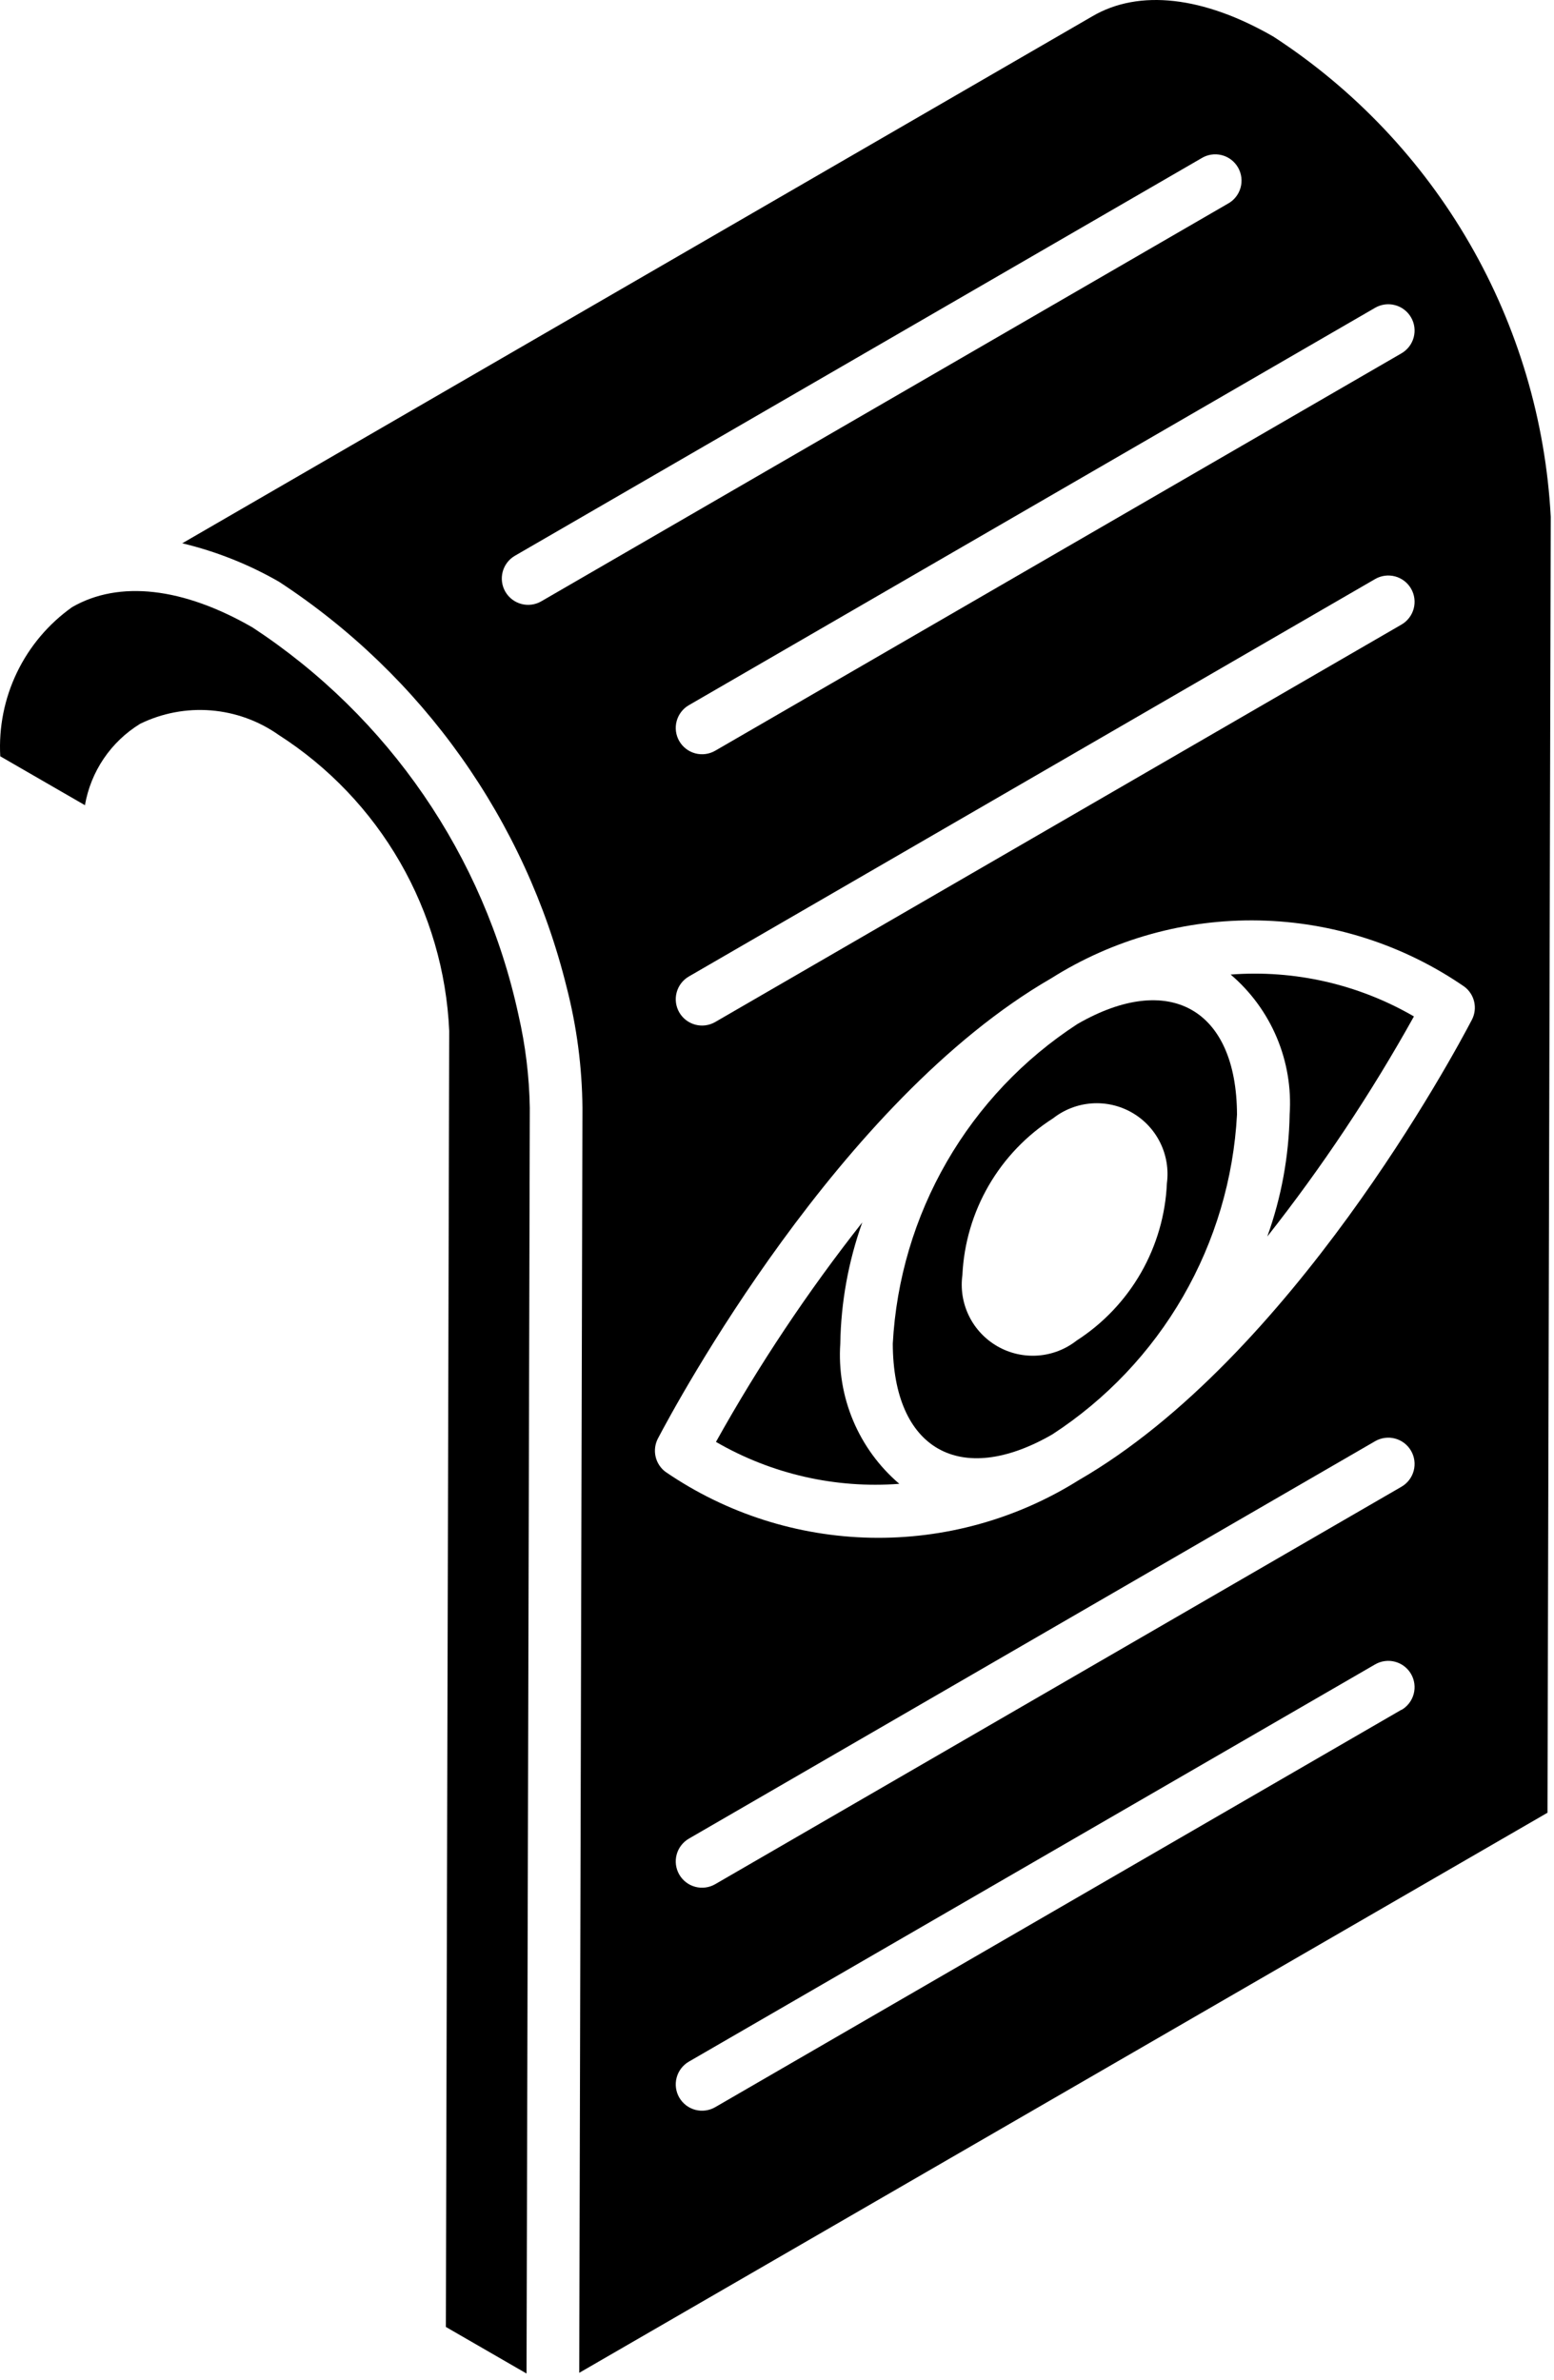
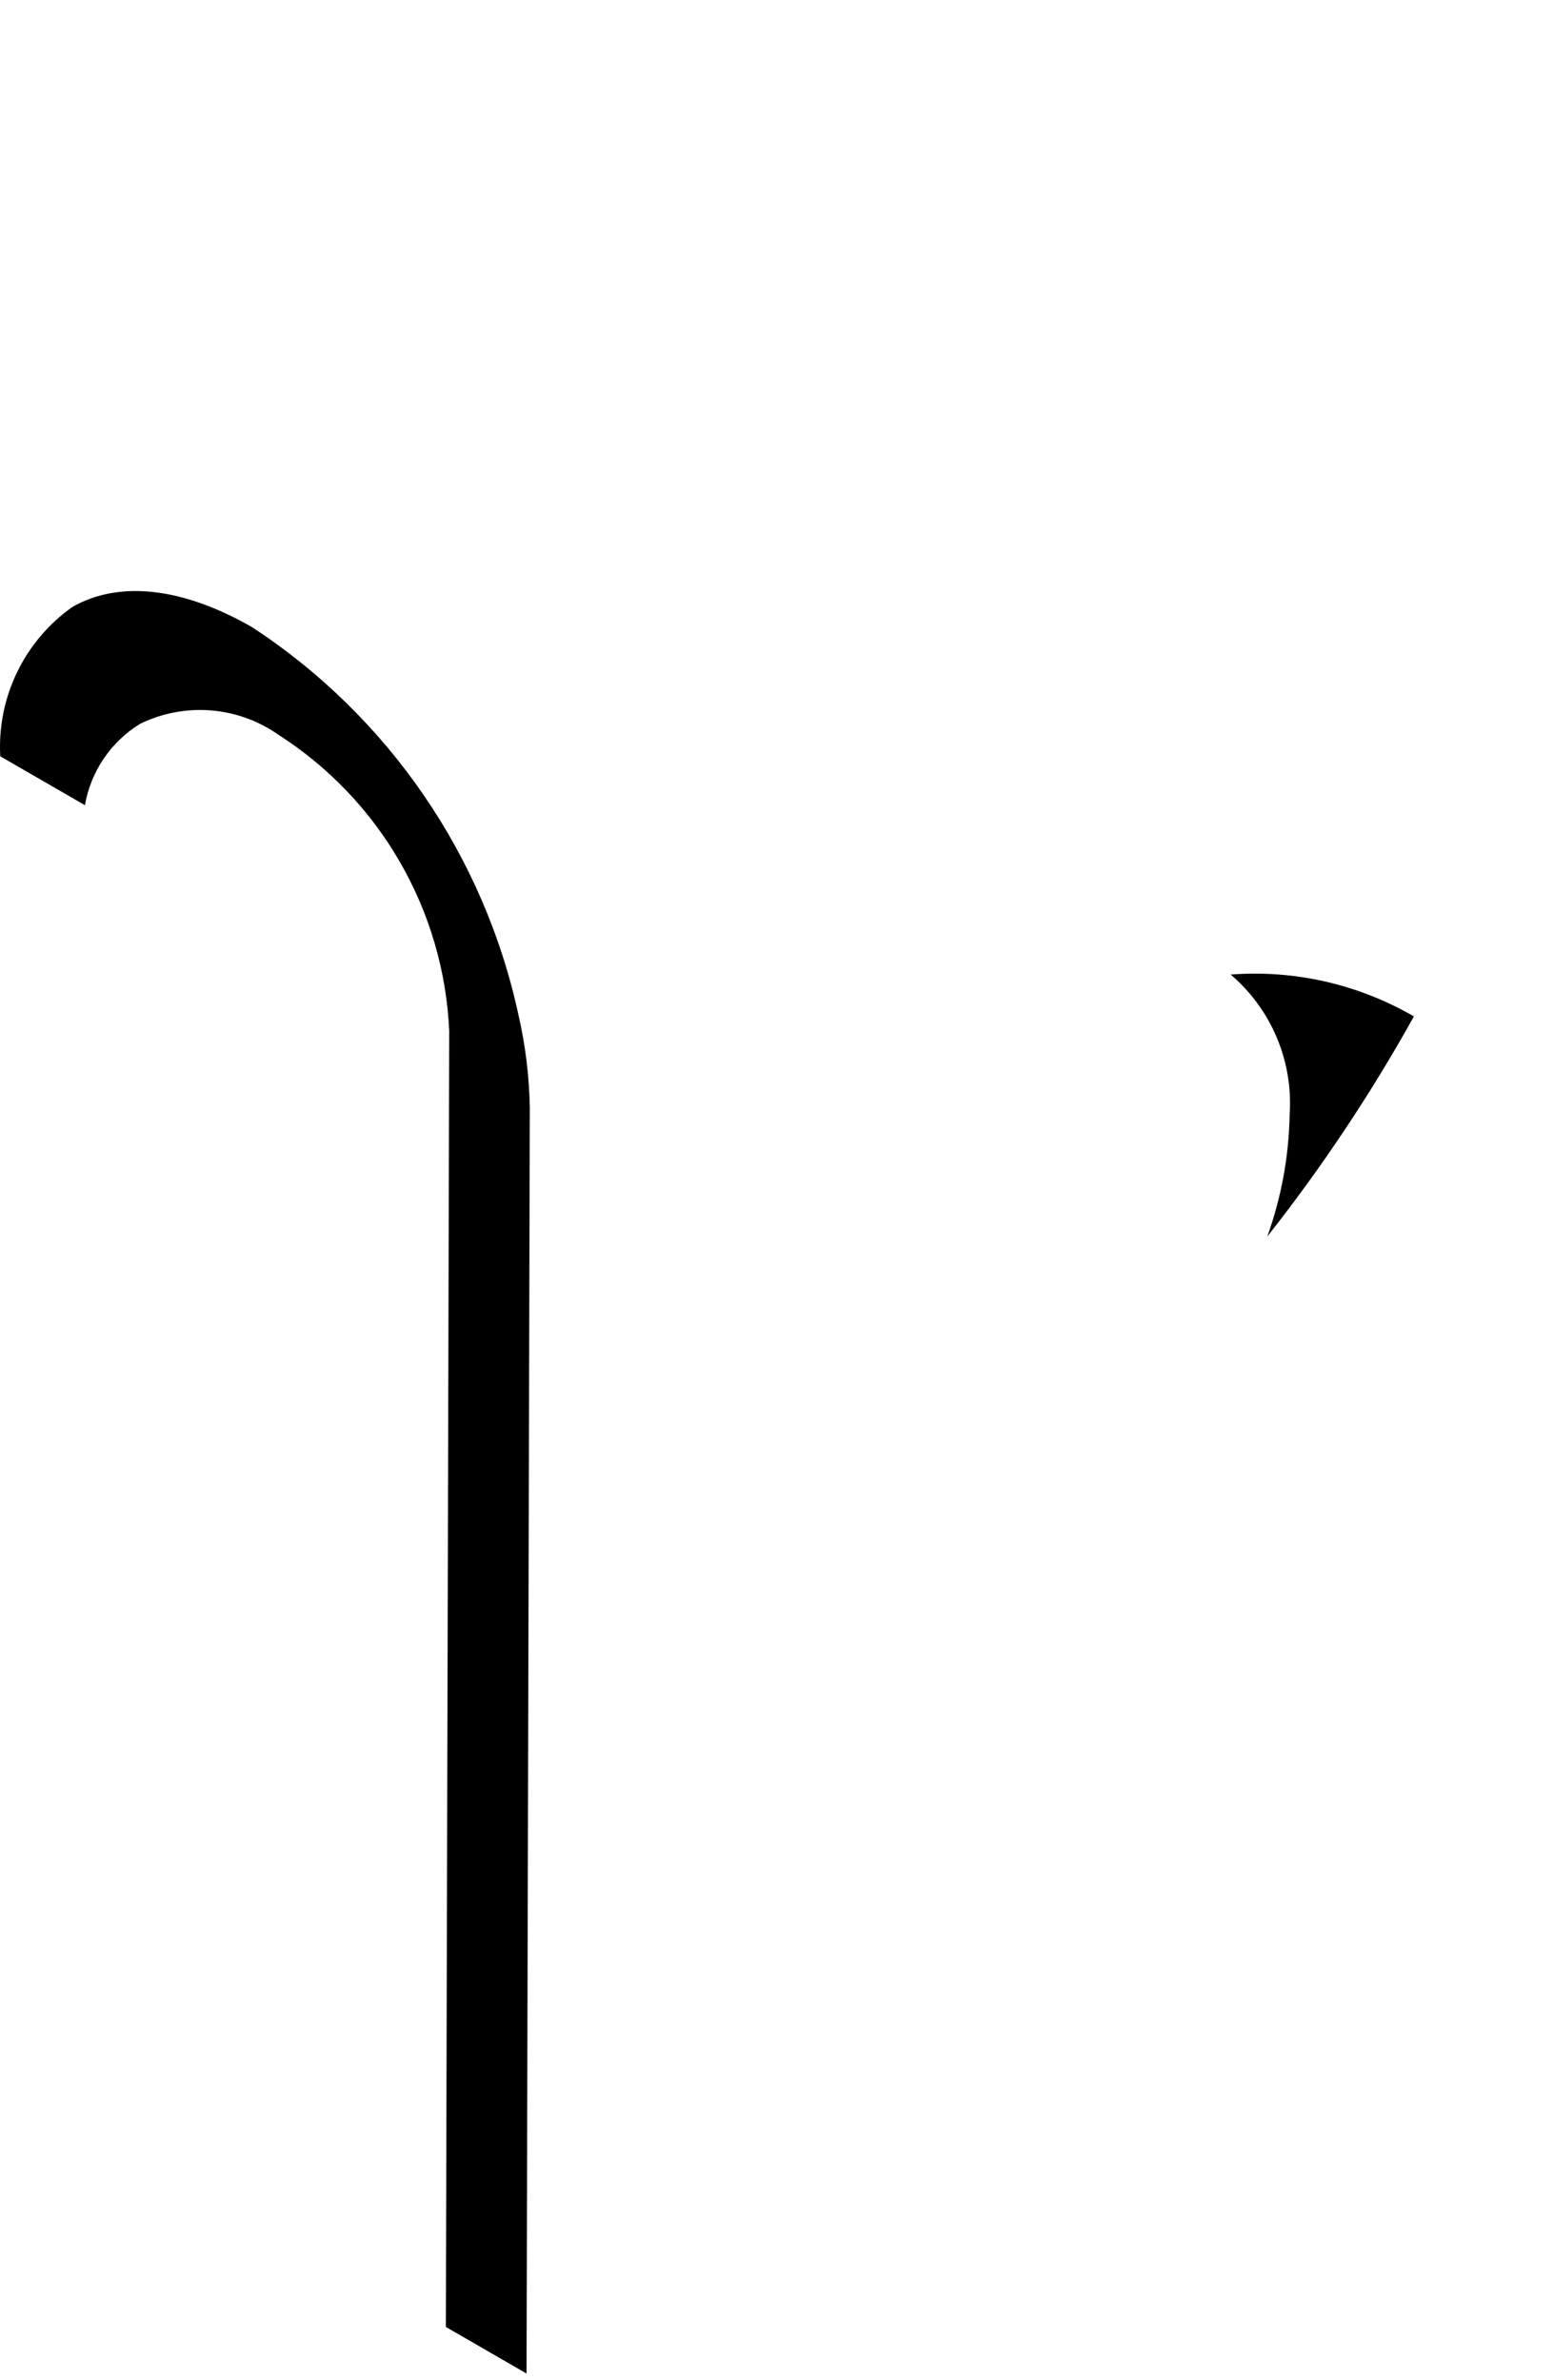
<svg xmlns="http://www.w3.org/2000/svg" width="177" height="271" viewBox="0 0 177 271" fill="none">
-   <path d="M122.712 116.613C116.59 120.596 111.495 125.968 107.842 132.293C104.188 138.617 102.08 145.715 101.688 153.008C101.722 164.979 109.306 169.432 119.863 163.34C125.988 159.355 131.085 153.98 134.74 147.653C138.394 141.325 140.502 134.224 140.893 126.928C140.859 114.901 133.179 110.572 122.712 116.613ZM122.639 152.648C121.372 153.646 119.836 154.243 118.228 154.362C116.619 154.48 115.012 154.116 113.612 153.314C112.213 152.513 111.084 151.312 110.372 149.865C109.66 148.418 109.397 146.791 109.616 145.193C109.785 141.607 110.812 138.113 112.612 135.006C114.412 131.899 116.932 129.27 119.959 127.339C121.22 126.353 122.745 125.766 124.341 125.65C125.937 125.535 127.531 125.898 128.921 126.692C130.31 127.486 131.431 128.676 132.141 130.11C132.852 131.544 133.119 133.157 132.909 134.743C132.753 138.329 131.74 141.825 129.955 144.94C128.17 148.054 125.666 150.695 122.65 152.642L122.639 152.648Z" fill="black" />
-   <path d="M98.214 139.203C92.005 147.079 86.432 155.437 81.548 164.196C87.868 167.86 95.148 169.524 102.432 168.971C100.144 167.018 98.344 164.557 97.177 161.784C96.01 159.012 95.507 156.004 95.709 153.003C95.785 148.297 96.631 143.635 98.214 139.203Z" fill="black" />
  <path d="M140.172 110.977C142.458 112.924 144.256 115.38 145.423 118.147C146.589 120.914 147.092 123.915 146.89 126.911C146.808 131.651 145.949 136.346 144.345 140.807C150.57 132.912 156.155 124.531 161.045 115.746C154.729 112.083 147.452 110.42 140.172 110.977V110.977Z" fill="black" />
  <path d="M28.774 71.457C20.852 66.885 13.572 66.057 8.223 69.131C5.531 71.039 3.367 73.599 1.935 76.571C0.502 79.543 -0.153 82.83 0.03 86.124L9.675 91.693C10.004 89.788 10.736 87.976 11.821 86.376C12.907 84.777 14.321 83.428 15.97 82.419C18.471 81.201 21.253 80.675 24.026 80.898C26.799 81.121 29.461 82.084 31.735 83.686C37.436 87.338 42.176 92.306 45.557 98.171C48.938 104.036 50.862 110.627 51.166 117.39L50.783 264.981L59.972 270.285L60.344 126.145C60.284 122.581 59.849 119.034 59.049 115.56C55.132 97.457 44.259 81.618 28.774 71.457V71.457Z" fill="black" />
-   <path d="M145.054 4.178C137.076 -0.427 129.75 -1.255 124.441 1.842L20.739 61.879H20.806C24.652 62.804 28.345 64.274 31.775 66.243C48.135 76.942 59.841 93.437 64.538 112.413C65.695 116.906 66.3 121.523 66.34 126.162L65.974 270.206L176.258 206.425L176.629 58.844C176.042 47.89 172.876 37.229 167.389 27.73C161.902 18.23 154.249 10.161 145.054 4.178V4.178ZM156.625 35.05C156.965 34.853 157.341 34.725 157.731 34.673C158.121 34.622 158.517 34.647 158.897 34.749C159.278 34.85 159.634 35.025 159.946 35.265C160.259 35.504 160.521 35.802 160.718 36.143C160.915 36.483 161.043 36.859 161.095 37.249C161.146 37.639 161.121 38.035 161.019 38.415C160.918 38.795 160.743 39.152 160.504 39.464C160.264 39.777 159.966 40.039 159.626 40.236L81.463 85.488C80.776 85.886 79.958 85.994 79.191 85.79C78.423 85.585 77.768 85.083 77.37 84.395C76.972 83.708 76.864 82.89 77.069 82.123C77.273 81.355 77.775 80.7 78.462 80.302L156.625 35.05ZM159.626 71.125L81.463 116.382C81.123 116.579 80.747 116.707 80.357 116.759C79.967 116.811 79.571 116.785 79.191 116.684C78.811 116.582 78.454 116.407 78.142 116.168C77.829 115.929 77.567 115.63 77.37 115.29C77.173 114.949 77.045 114.573 76.993 114.183C76.942 113.793 76.967 113.397 77.069 113.017C77.17 112.637 77.345 112.28 77.584 111.968C77.824 111.656 78.122 111.394 78.462 111.197L156.625 65.939C157.312 65.541 158.13 65.433 158.897 65.637C159.665 65.842 160.32 66.344 160.718 67.031C161.116 67.719 161.224 68.537 161.019 69.304C160.815 70.072 160.313 70.727 159.626 71.125ZM61.656 68.473C61.315 68.67 60.939 68.799 60.549 68.851C60.159 68.903 59.762 68.877 59.382 68.776C59.001 68.675 58.645 68.5 58.332 68.261C58.019 68.022 57.757 67.724 57.559 67.383C57.362 67.043 57.233 66.667 57.181 66.276C57.129 65.886 57.155 65.49 57.256 65.109C57.357 64.729 57.532 64.372 57.771 64.06C58.01 63.747 58.308 63.484 58.649 63.287L136.817 18.035C137.157 17.82 137.538 17.676 137.936 17.612C138.333 17.547 138.74 17.564 139.131 17.66C139.522 17.756 139.89 17.93 140.212 18.172C140.534 18.414 140.805 18.718 141.007 19.067C141.208 19.416 141.338 19.801 141.387 20.201C141.437 20.601 141.405 21.006 141.294 21.394C141.183 21.781 140.995 22.142 140.741 22.455C140.488 22.768 140.174 23.026 139.818 23.215L61.656 68.473ZM159.626 194.696L81.463 239.954C80.776 240.352 79.958 240.46 79.191 240.256C78.423 240.051 77.768 239.549 77.37 238.862C76.972 238.174 76.864 237.356 77.069 236.589C77.273 235.821 77.775 235.166 78.462 234.768L156.625 189.533C157.312 189.135 158.13 189.027 158.897 189.232C159.665 189.436 160.32 189.938 160.718 190.625C161.116 191.313 161.224 192.131 161.019 192.898C160.815 193.666 160.313 194.321 159.626 194.719V194.696ZM159.626 169.303L81.463 214.561C81.123 214.758 80.747 214.886 80.357 214.937C79.967 214.989 79.571 214.964 79.191 214.862C78.811 214.761 78.454 214.586 78.142 214.346C77.829 214.107 77.567 213.809 77.37 213.468C77.173 213.128 77.045 212.752 76.993 212.362C76.942 211.972 76.967 211.575 77.069 211.195C77.17 210.815 77.345 210.459 77.584 210.147C77.824 209.834 78.122 209.572 78.462 209.375L156.625 164.117C157.312 163.719 158.13 163.611 158.897 163.816C159.665 164.021 160.32 164.522 160.718 165.21C161.116 165.897 161.224 166.715 161.019 167.482C160.815 168.25 160.313 168.905 159.626 169.303ZM167.643 116.135C165.611 120.031 147.053 154.591 122.876 168.548C115.79 172.997 107.558 175.278 99.193 175.11C90.828 174.942 82.695 172.333 75.794 167.603C75.224 167.174 74.826 166.557 74.669 165.862C74.513 165.167 74.608 164.439 74.938 163.808C76.982 159.917 95.556 125.363 119.734 111.405C126.807 106.939 135.036 104.648 143.4 104.817C151.763 104.985 159.893 107.604 166.782 112.351C167.352 112.776 167.752 113.391 167.91 114.084C168.068 114.777 167.973 115.505 167.643 116.135V116.135Z" fill="black" />
</svg>